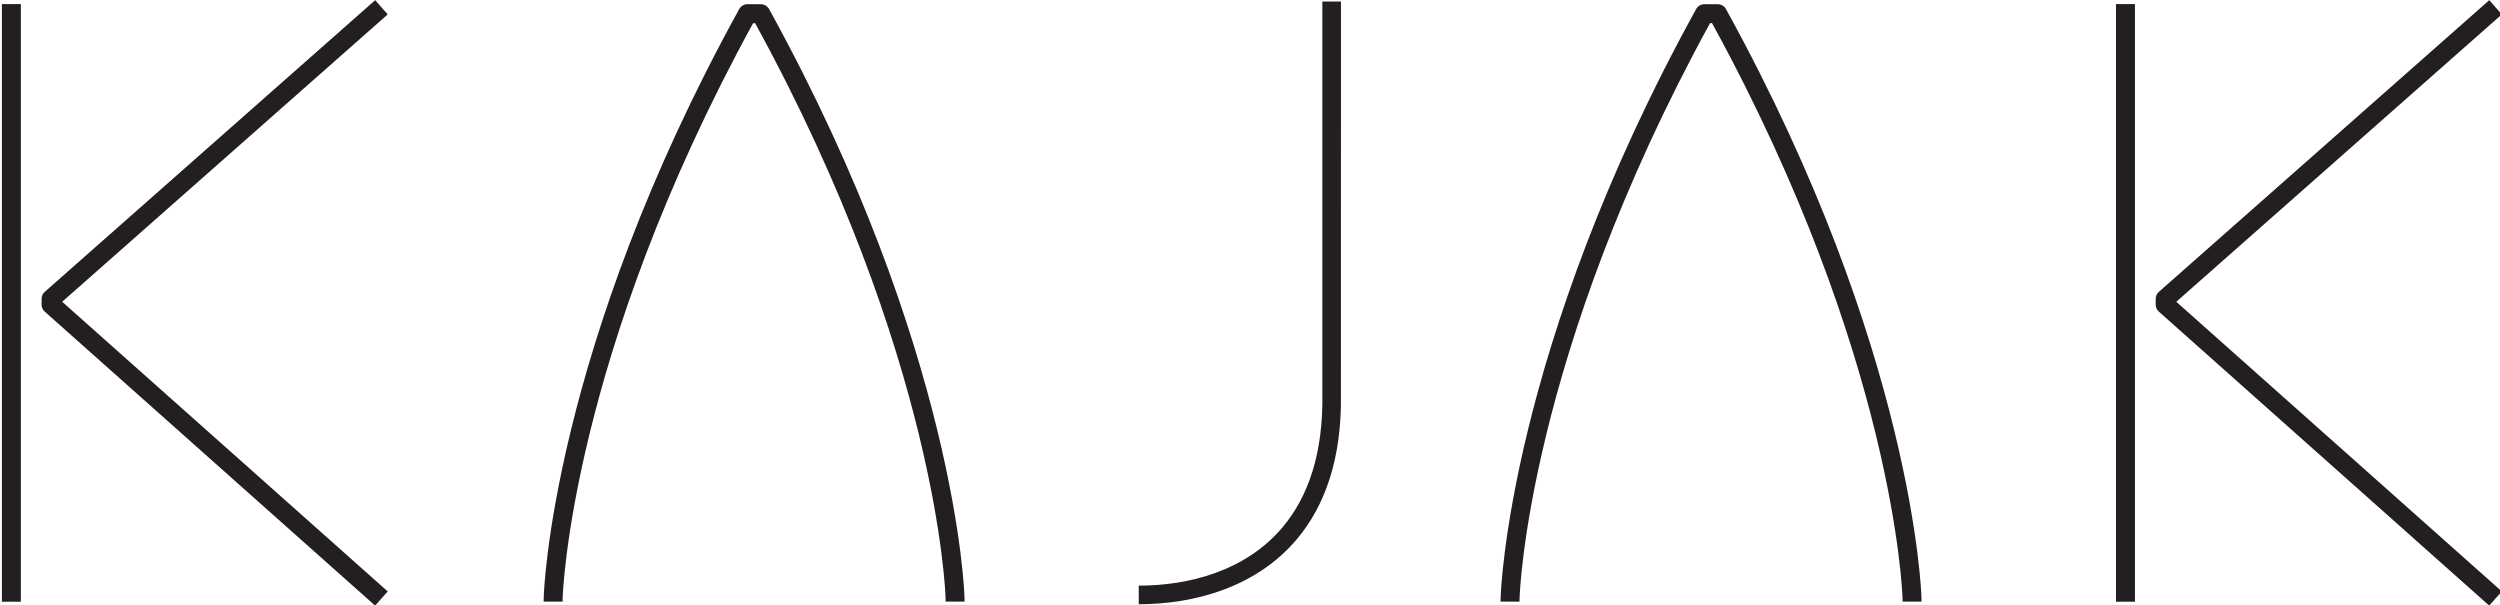
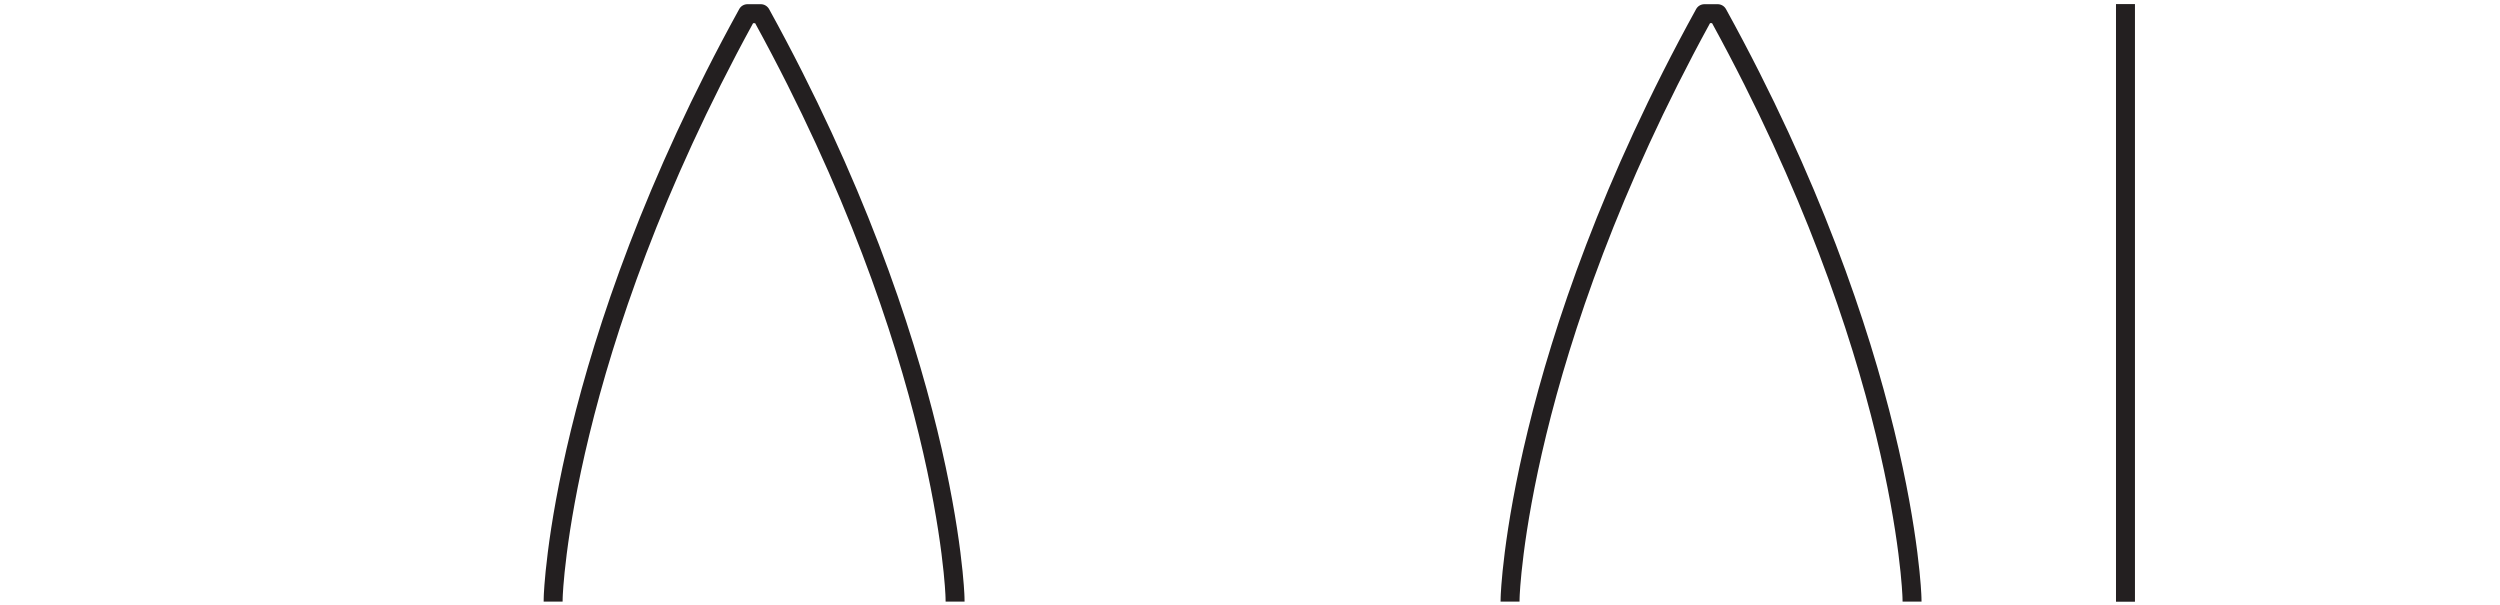
<svg xmlns="http://www.w3.org/2000/svg" width="100%" height="100%" viewBox="0 0 413 100" xml:space="preserve" style="fill-rule:evenodd;clip-rule:evenodd;stroke-linejoin:round;stroke-miterlimit:2;">
  <g transform="matrix(1.398,0,0,1.398,-1868.02,-174.67)">
    <g transform="matrix(0.24,0,0,0.24,16.272,120.213)">
-       <path d="M6150.82,213.304L6150.82,20.469L6159.99,20.469L6159.96,213.304C6160.55,245.888 6151.84,268.944 6138.48,284.938C6118.36,309.031 6087.45,317.221 6060.42,317.221L6060.42,308.054C6084.97,308.054 6113.17,300.942 6131.44,279.062C6143.67,264.423 6151.38,243.141 6150.82,213.304Z" style="fill:rgb(35,31,32);fill-rule:nonzero;" />
-     </g>
+       </g>
    <g transform="matrix(1,0,0,1,339.521,-245.162)">
      <path d="M1060.93,441.195L1063.17,441.195C1063.17,441.035 1063.17,440.876 1063.18,440.716C1063.19,440.435 1064.07,412.312 1085.68,372.843L1085.92,372.843C1107.54,412.312 1108.42,440.435 1108.42,440.716C1108.43,440.876 1108.43,441.035 1108.43,441.195L1110.67,441.195C1110.67,441.019 1110.67,440.842 1110.66,440.666C1110.66,440.378 1109.78,411.482 1087.57,371.18C1087.37,370.824 1086.99,370.6 1086.59,370.6L1085.02,370.6C1084.61,370.6 1084.23,370.824 1084.04,371.18C1061.82,411.482 1060.94,440.378 1060.94,440.666C1060.93,440.842 1060.93,441.019 1060.93,441.195Z" style="fill:rgb(35,31,32);fill-rule:nonzero;" />
    </g>
    <g transform="matrix(1,0,0,1,1145.29,-245.135)">
      <path d="M370.479,441.168C370.483,441.008 370.486,440.848 370.49,440.69C370.496,440.409 371.379,412.286 392.99,372.815L393.231,372.815C414.845,412.286 415.725,440.409 415.733,440.69C415.736,440.848 415.74,441.008 415.744,441.168L417.985,441.168C417.981,440.991 417.976,440.815 417.973,440.638C417.968,440.351 417.091,411.455 394.877,371.154C394.68,370.797 394.304,370.574 393.895,370.574L392.328,370.574C391.918,370.574 391.542,370.797 391.347,371.154C369.133,411.455 368.256,440.351 368.25,440.638C368.245,440.815 368.241,440.991 368.238,441.168L370.479,441.168Z" style="fill:rgb(35,31,32);fill-rule:nonzero;" />
    </g>
    <g transform="matrix(1,0,0,1,52.487,61.09)">
      <g transform="matrix(1,0,0,1,1098.01,-306.239)">
-         <path d="M479.858,441.656C466.843,430.075 453.829,418.494 440.814,406.912C440.58,406.705 440.447,406.407 440.447,406.094C440.448,405.863 440.448,405.632 440.449,405.401C440.449,405.087 440.584,404.79 440.818,404.582C453.834,393.093 466.849,381.604 479.865,370.113C480.36,370.674 480.854,371.233 481.349,371.794C468.526,383.112 455.704,394.433 442.881,405.751C455.704,417.161 468.526,428.571 481.349,439.981C480.852,440.539 480.355,441.099 479.858,441.656Z" style="fill:rgb(35,31,32);fill-rule:nonzero;" />
-       </g>
+         </g>
      <g transform="matrix(1,0,0,1,1098.01,-306.239)">
        <rect x="435.756" y="370.574" width="2.241" height="70.621" style="fill:rgb(35,31,32);fill-rule:nonzero;" />
      </g>
    </g>
    <g transform="matrix(1,0,0,1,40.967,60.629)">
      <g transform="matrix(1,0,0,1,859.709,-305.778)">
-         <path d="M479.858,441.656C466.843,430.075 453.829,418.494 440.814,406.912C440.58,406.705 440.447,406.407 440.447,406.094C440.448,405.863 440.448,405.632 440.449,405.401C440.449,405.087 440.584,404.79 440.818,404.582C453.834,393.093 466.849,381.604 479.865,370.113C480.36,370.674 480.854,371.233 481.349,371.794C468.526,383.112 455.704,394.433 442.881,405.751C455.704,417.161 468.526,428.571 481.349,439.981C480.852,440.539 480.355,441.099 479.858,441.656Z" style="fill:rgb(35,31,32);fill-rule:nonzero;" />
-       </g>
+         </g>
      <g transform="matrix(1,0,0,1,859.709,-305.778)">
-         <rect x="435.756" y="370.574" width="2.241" height="70.621" style="fill:rgb(35,31,32);fill-rule:nonzero;" />
-       </g>
+         </g>
    </g>
  </g>
</svg>